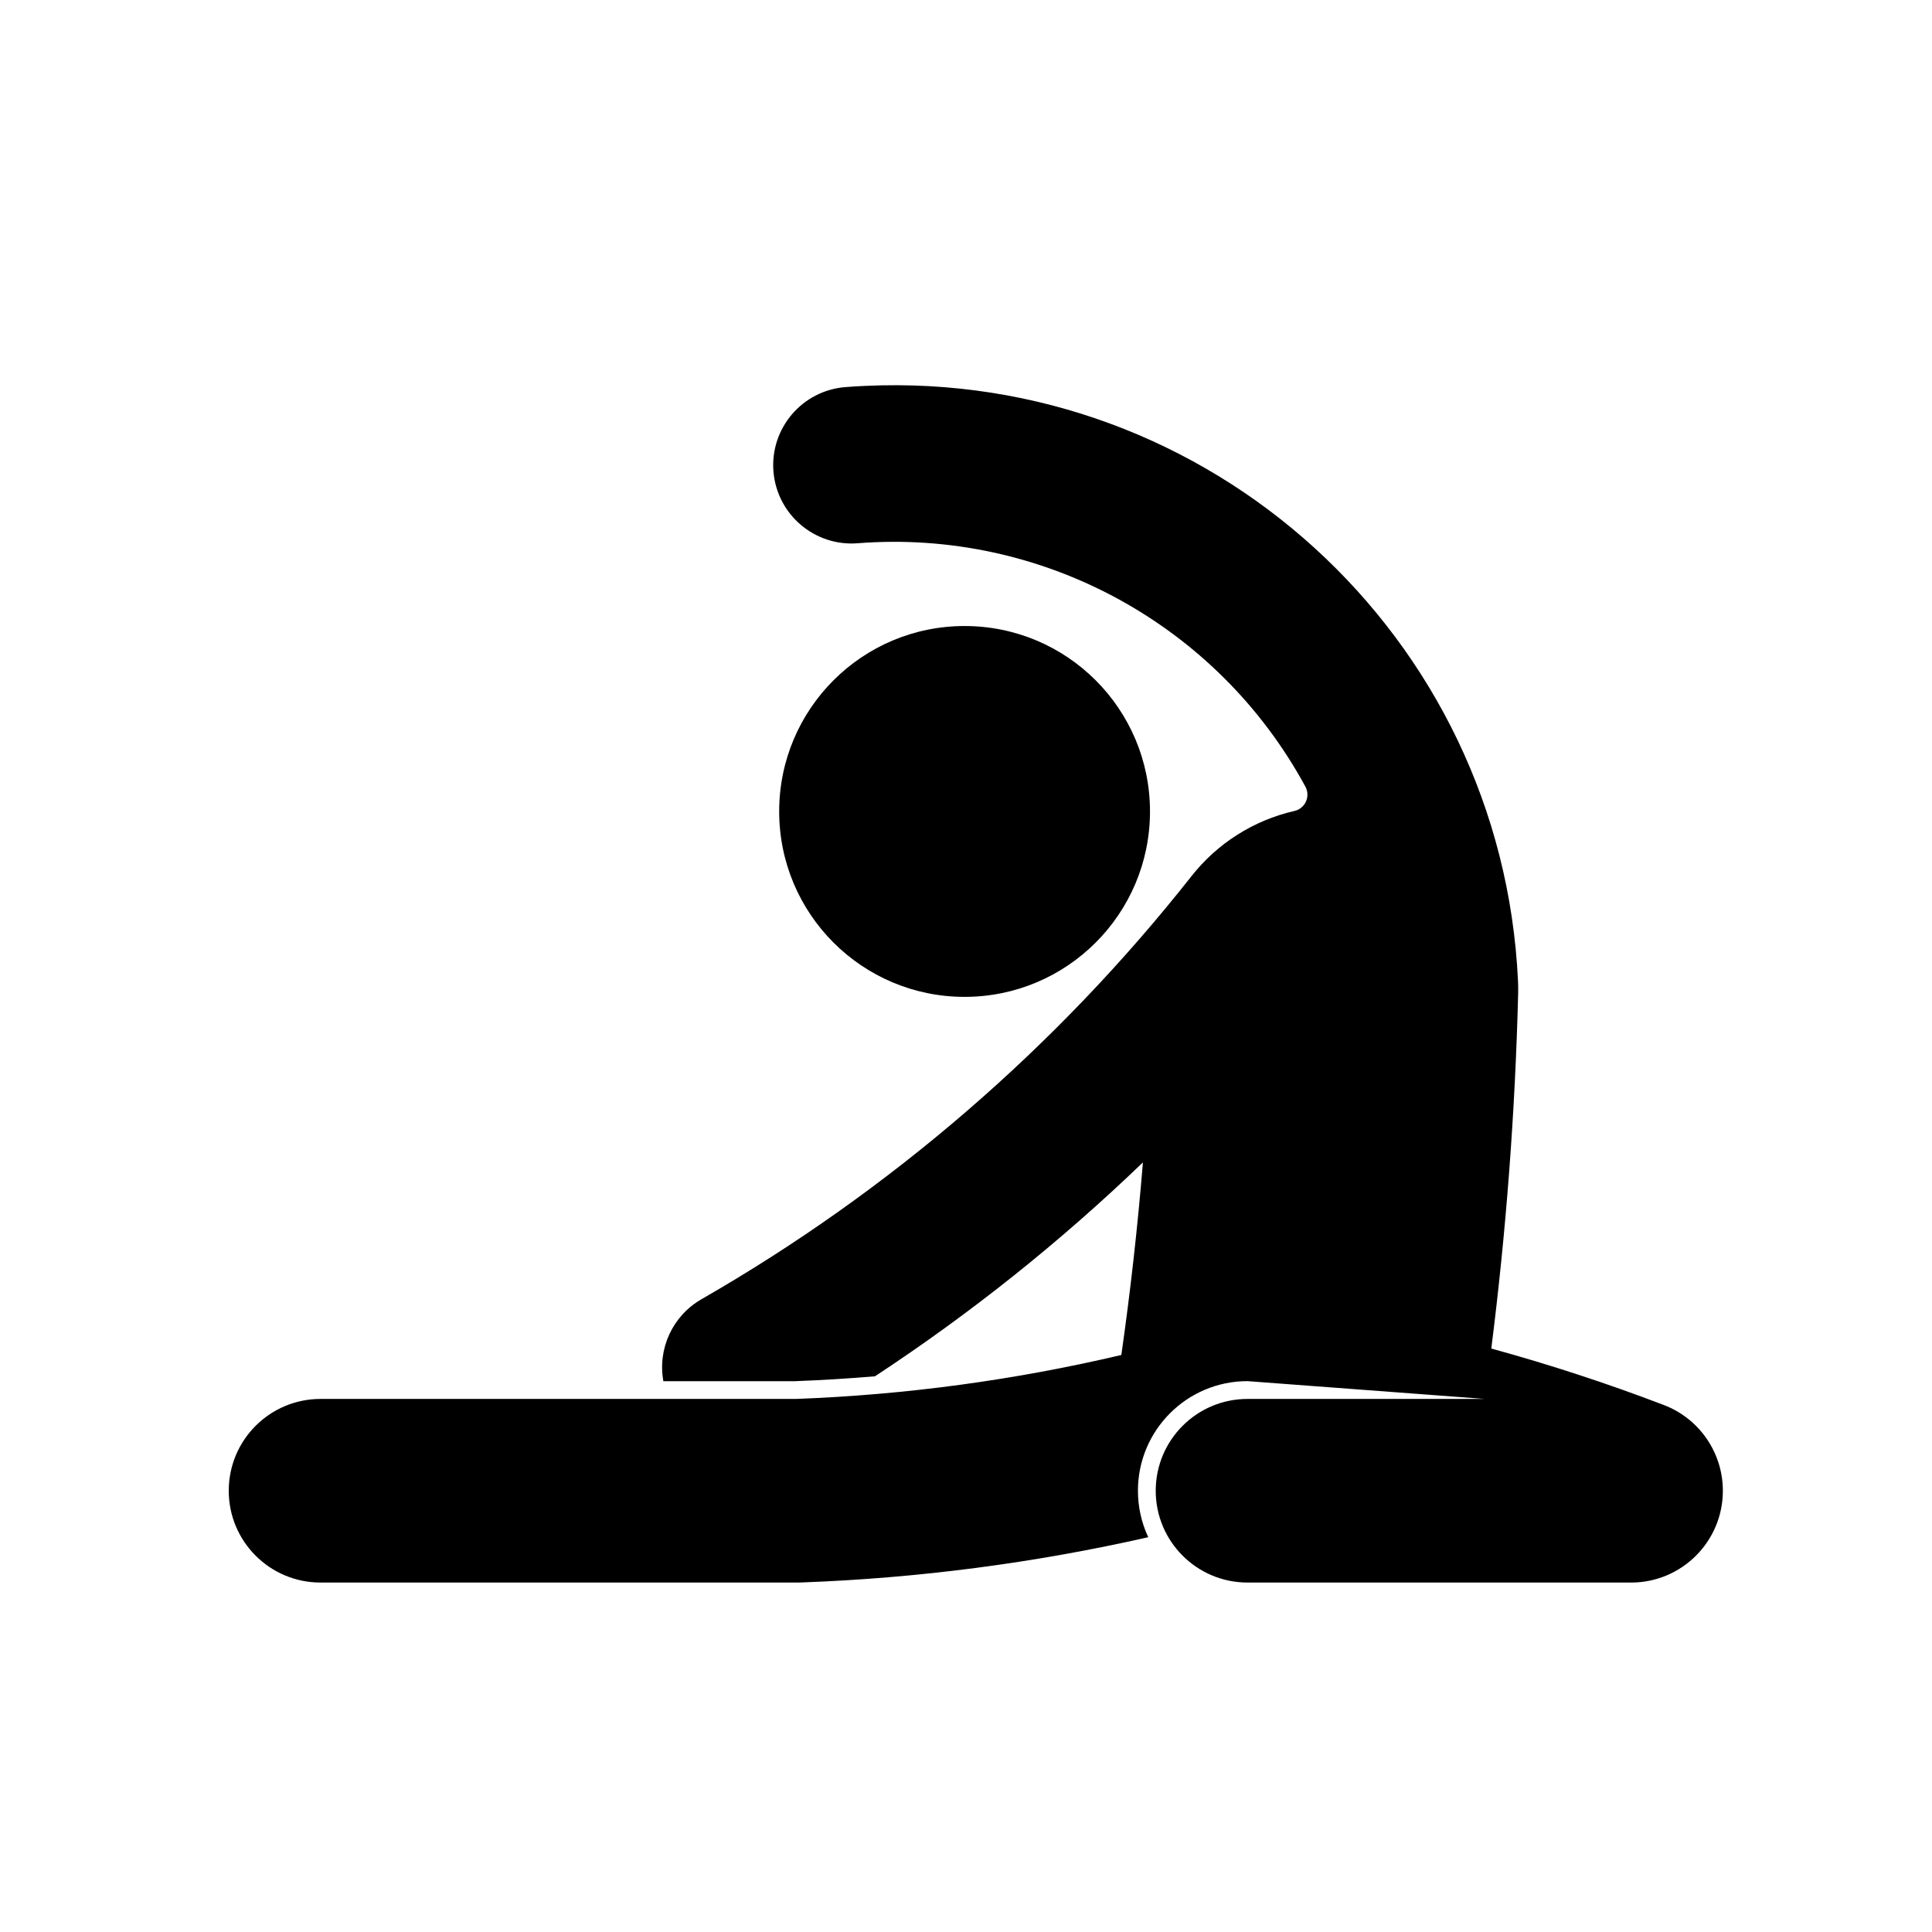
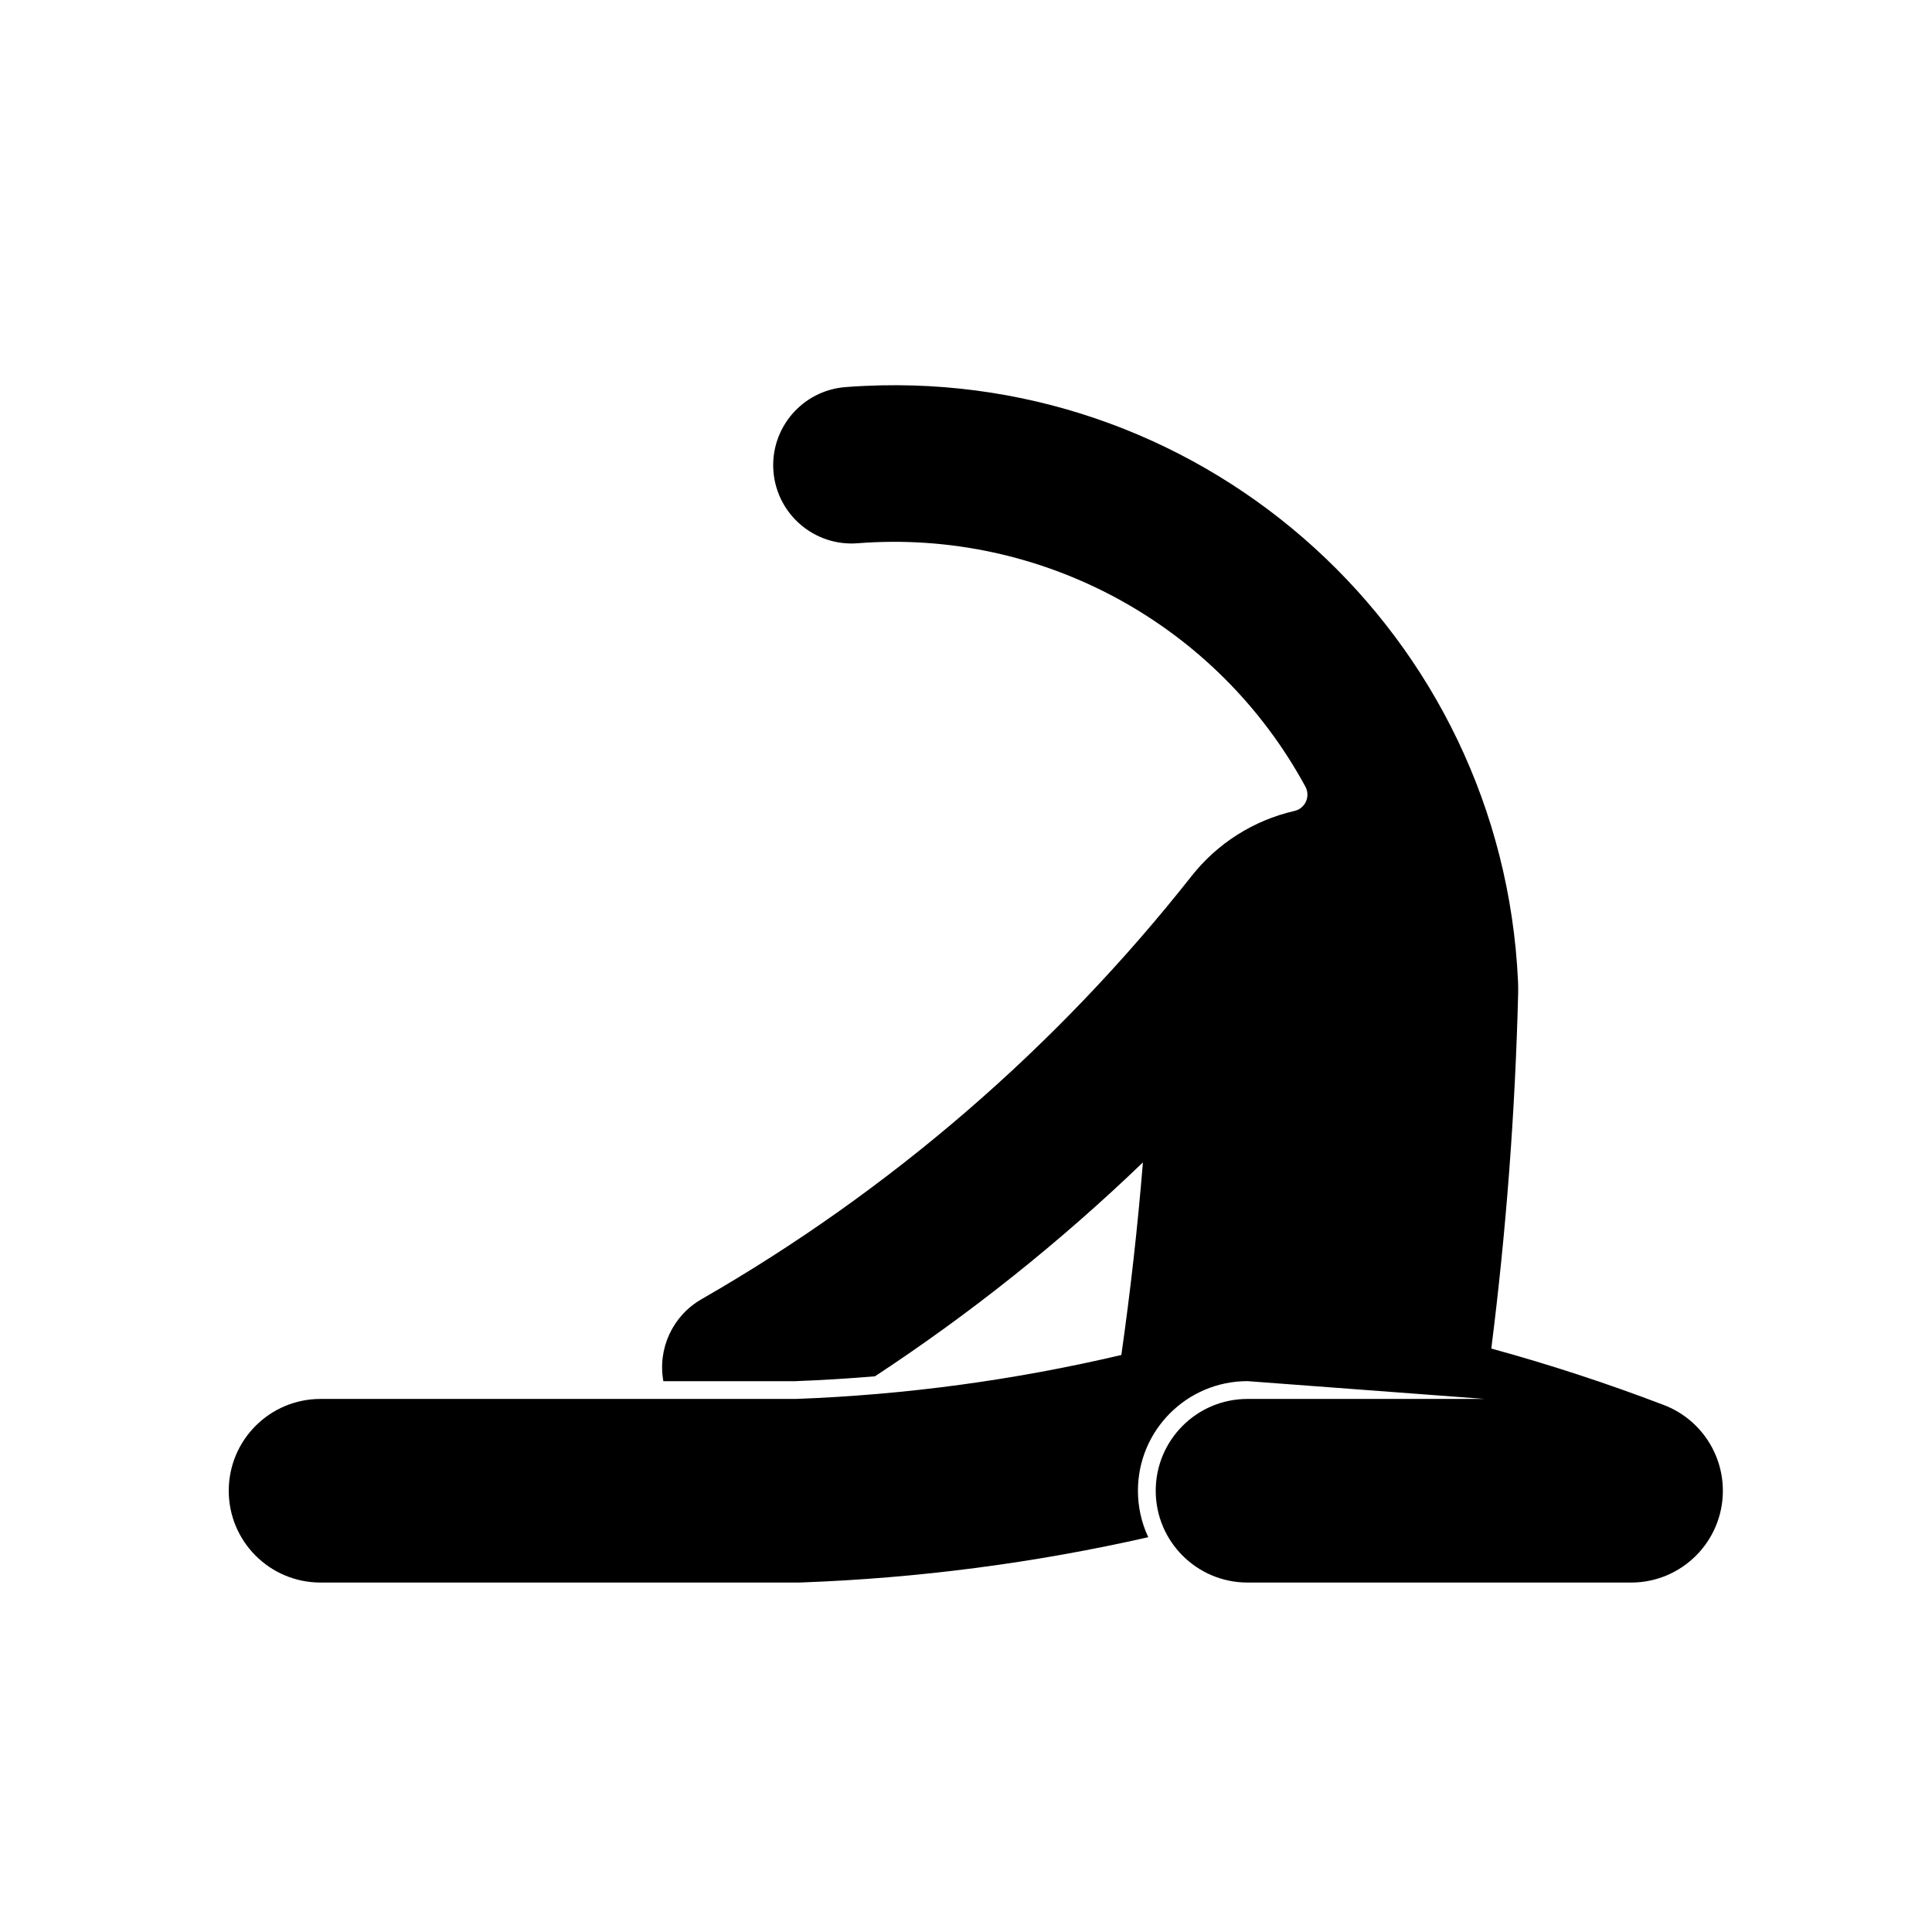
<svg xmlns="http://www.w3.org/2000/svg" fill="#000000" width="800px" height="800px" version="1.1" viewBox="144 144 512 512">
  <g>
-     <path d="m448.76 359.04c0-27.141-21.992-49.137-49.133-49.137s-49.137 21.996-49.137 49.137c0 27.145 21.996 49.141 49.137 49.141 27.137 0 49.133-21.996 49.133-49.141z" />
    <path d="m354.96 510.03h-35.16c-1.57-8.641 2.465-17.34 10.086-21.715 50.07-28.754 94.16-66.82 129.9-112.16 6.848-8.688 16.473-14.777 27.246-17.242 2.394-0.543 3.883-2.922 3.336-5.309-0.09-0.395-0.227-0.77-0.422-1.129-23.352-43.047-69.844-68.328-118.67-64.508-11.426 0.891-21.406-7.656-22.309-19.078-0.887-11.426 7.652-21.41 19.086-22.305 1.715-0.137 3.441-0.242 5.16-0.316 91.324-4.273 168.8 66.312 173.07 157.64 0.059 1.16 0.07 2.328 0.039 3.488-0.797 31.426-3.168 62.793-7.113 93.98 15.469 4.246 30.73 9.234 45.715 14.965 9.426 3.594 15.652 12.641 15.652 22.73 0 13.43-10.891 24.324-24.324 24.324l-101.65-0.004c-13.43 0-24.324-10.891-24.324-24.324 0-13.441 10.891-24.336 24.324-24.336h62.832l-62.832-4.715c-16.043 0-29.039 13.004-29.039 29.051 0 4.254 0.926 8.453 2.734 12.309-30.23 6.852-61.027 10.871-92.004 11.996-0.293 0.02-0.59 0.02-0.891 0.02h-126.46c-13.438 0-24.324-10.891-24.324-24.324 0-13.441 10.887-24.336 24.324-24.336h126.02c29.039-1.082 57.914-4.988 86.203-11.648 2.418-16.949 4.328-33.969 5.719-51.035-21.875 21.039-45.641 40.008-71.008 56.684-7.023 0.594-14.055 1.023-21.098 1.289" />
  </g>
</svg>